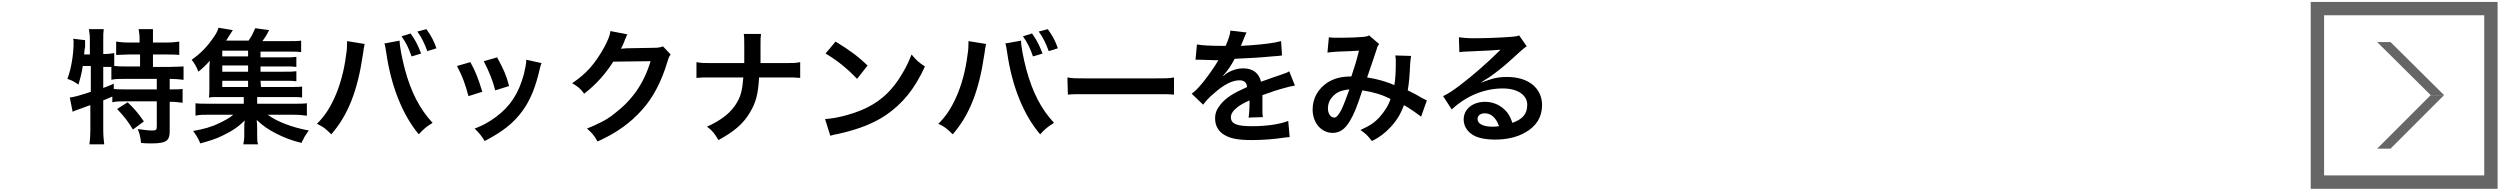
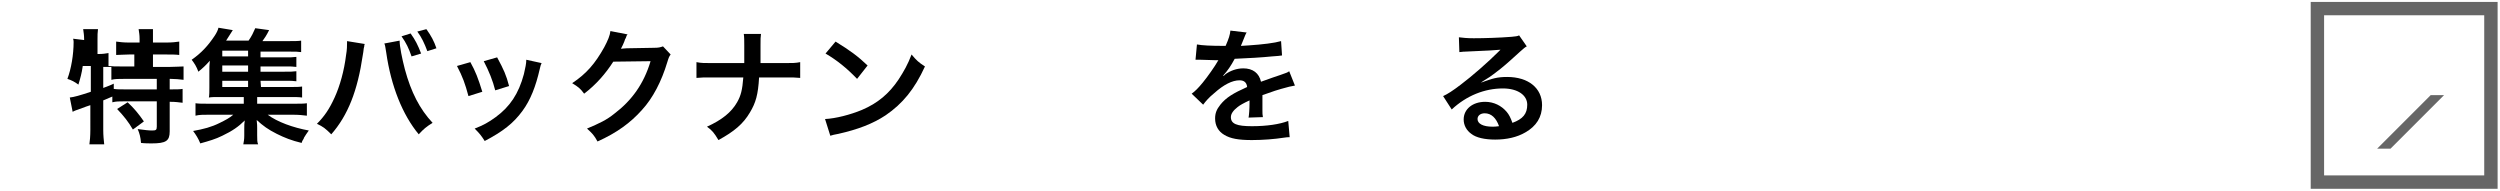
<svg xmlns="http://www.w3.org/2000/svg" version="1.1" id="レイヤー_1" x="0px" y="0px" viewBox="0 0 523 40" style="enable-background:new 0 0 523 40;" xml:space="preserve">
  <style type="text/css">
	.st0{fill:#666666;}
</style>
  <g>
-     <path d="M17.3,13.9c-0.2,1.4-0.5,2.5-0.9,3.8c-0.8-0.6-1.4-0.9-2.3-1.2c0.8-2.1,1.3-5.1,1.3-7.7c0-0.2,0-0.3-0.1-0.7l2.5,0.3   c0,0.6,0,0.6,0,1.5l-0.1,0.4l-0.1,1.1h1.2V8.2c0-0.8-0.1-1.4-0.2-2.1h3.1c-0.1,0.7-0.1,1.3-0.1,2.1v3.1h0.2c0.9,0,1.5-0.1,2.1-0.2   v2.7c0.8,0.1,1.5,0.1,2.4,0.1h3v-2.5H27c-1.1,0-1.9,0.1-2.7,0.1V8.7c0.8,0.1,1.5,0.2,2.7,0.2h2.2V8.1c0-0.8-0.1-1.3-0.2-2h3   c0,0.6,0,1.2,0,2v0.8h2.8c1.2,0,2-0.1,2.7-0.2v2.8c-0.8-0.1-1.6-0.1-2.7-0.1H32V14h3.5c1.3,0,2.3-0.1,2.9-0.1v2.8   c-0.8-0.1-1.8-0.2-2.7-0.2h-0.2v2.2h0.2c1.2,0,1.9,0,2.5-0.1v2.9c-0.8-0.1-1.5-0.2-2.5-0.2h-0.2v6.2c0,2-0.8,2.5-3.8,2.5   c-0.4,0-1.4,0-2.2-0.1c-0.1-1.2-0.3-2-0.7-2.9c1.5,0.2,2.3,0.3,3,0.3c0.8,0,1-0.1,1-0.8v-5.3H26c-1.1,0-1.7,0-2.5,0.2v-1.2   c-0.7,0.3-1.2,0.5-1.9,0.8v6.2c0,1.1,0.1,2.1,0.2,3h-3.1c0.1-0.6,0.2-1.8,0.2-3V22c-0.6,0.2-1.2,0.4-1.7,0.6   c-1.4,0.5-1.7,0.6-2,0.8l-0.6-3c0.9-0.1,2-0.4,4.4-1.2v-5.4h-1.7V13.9z M21.6,18.4c1-0.4,1.4-0.5,2.2-0.9v1.1   c0.6,0.1,1.4,0.1,2.5,0.1h6.5v-2.2h-6.6c-1.4,0-2.2,0-2.9,0.2V14c-0.6,0-0.9,0-1.3,0h-0.4V18.4z M26.7,21.4c1.3,1.2,2.3,2.4,3.4,4   l-2.3,1.7c-1-1.7-1.8-2.7-3.3-4.3L26.7,21.4z" />
+     <path d="M17.3,13.9c-0.2,1.4-0.5,2.5-0.9,3.8c-0.8-0.6-1.4-0.9-2.3-1.2c0.8-2.1,1.3-5.1,1.3-7.7c0-0.2,0-0.3-0.1-0.7l2.5,0.3   c0,0.6,0,0.6,0,1.5l-0.1,0.4l-0.1,1.1V8.2c0-0.8-0.1-1.4-0.2-2.1h3.1c-0.1,0.7-0.1,1.3-0.1,2.1v3.1h0.2c0.9,0,1.5-0.1,2.1-0.2   v2.7c0.8,0.1,1.5,0.1,2.4,0.1h3v-2.5H27c-1.1,0-1.9,0.1-2.7,0.1V8.7c0.8,0.1,1.5,0.2,2.7,0.2h2.2V8.1c0-0.8-0.1-1.3-0.2-2h3   c0,0.6,0,1.2,0,2v0.8h2.8c1.2,0,2-0.1,2.7-0.2v2.8c-0.8-0.1-1.6-0.1-2.7-0.1H32V14h3.5c1.3,0,2.3-0.1,2.9-0.1v2.8   c-0.8-0.1-1.8-0.2-2.7-0.2h-0.2v2.2h0.2c1.2,0,1.9,0,2.5-0.1v2.9c-0.8-0.1-1.5-0.2-2.5-0.2h-0.2v6.2c0,2-0.8,2.5-3.8,2.5   c-0.4,0-1.4,0-2.2-0.1c-0.1-1.2-0.3-2-0.7-2.9c1.5,0.2,2.3,0.3,3,0.3c0.8,0,1-0.1,1-0.8v-5.3H26c-1.1,0-1.7,0-2.5,0.2v-1.2   c-0.7,0.3-1.2,0.5-1.9,0.8v6.2c0,1.1,0.1,2.1,0.2,3h-3.1c0.1-0.6,0.2-1.8,0.2-3V22c-0.6,0.2-1.2,0.4-1.7,0.6   c-1.4,0.5-1.7,0.6-2,0.8l-0.6-3c0.9-0.1,2-0.4,4.4-1.2v-5.4h-1.7V13.9z M21.6,18.4c1-0.4,1.4-0.5,2.2-0.9v1.1   c0.6,0.1,1.4,0.1,2.5,0.1h6.5v-2.2h-6.6c-1.4,0-2.2,0-2.9,0.2V14c-0.6,0-0.9,0-1.3,0h-0.4V18.4z M26.7,21.4c1.3,1.2,2.3,2.4,3.4,4   l-2.3,1.7c-1-1.7-1.8-2.7-3.3-4.3L26.7,21.4z" />
    <path d="M54.6,18.2h6.1c1.2,0,1.8,0,2.5-0.1v2.3c-0.7-0.1-1.3-0.1-2.5-0.1h-6.9v1.4h7.4c1.6,0,2.3,0,3-0.1v2.6   c-0.9-0.1-1.6-0.2-3-0.2H56c2,1.5,5.3,2.7,8.6,3.3c-0.5,0.7-0.7,1-1,1.5c0,0.1-0.1,0.3-0.3,0.6c-0.1,0.1-0.1,0.3-0.2,0.5   c-2.1-0.5-3.6-1.1-5.2-1.9c-1.8-0.9-2.9-1.7-4.2-2.9c0.1,0.8,0.1,1.4,0.1,1.7v1.5c0,1,0,1.4,0.2,1.9h-3.1c0.1-0.6,0.2-1,0.2-1.8   v-1.5c0-0.6,0-1.1,0.1-1.7c-1.3,1.3-2.6,2.2-4.7,3.2c-1.4,0.7-2.8,1.1-4.6,1.6c-0.4-1-0.9-1.8-1.5-2.6c2.2-0.4,3.8-0.8,5.6-1.7   c1.2-0.6,2-1,2.8-1.7h-5c-1.3,0-2.1,0-2.9,0.2v-2.6c0.7,0.1,1.4,0.1,2.9,0.1H51v-1.4h-5.1c-1,0-1.6,0-2.2,0.1   c0.1-0.6,0.1-1.2,0.1-2.1V15c0-0.8,0-1.5,0.1-2.3c-0.8,0.9-1.3,1.4-2.4,2.3c-0.4-1.1-0.8-1.7-1.4-2.5c2-1.4,3.4-2.9,4.8-5   c0.4-0.6,0.7-1.2,0.8-1.7l3,0.5c-1,1.6-1,1.6-1.4,2.2H52c0.7-1,1-1.7,1.4-2.6l2.9,0.4c-0.6,1.2-0.9,1.6-1.4,2.3h5.6   c1.2,0,1.8,0,2.5-0.1v2.4c-0.7-0.1-1.2-0.1-2.2-0.1h-6.3V12h5c1.3,0,1.7,0,2.5-0.1V14c-0.8-0.1-1.1-0.1-2.5-0.1h-5V15h5   c1.3,0,1.7,0,2.5-0.1V17c-0.7-0.1-1.1-0.1-2.5-0.1h-5L54.6,18.2L54.6,18.2z M51.9,10.6h-5.4v1.2h5.4V10.6z M51.9,13.7h-5.4V15h5.4   V13.7z M46.5,16.9v1.3h5.4v-1.3H46.5z" />
    <path d="M76.3,9.2c-0.1,0.3-0.1,0.3-0.1,0.5l-0.1,0.4L76,10.9l-0.1,0.6c-1.1,7.5-3.1,12.6-6.6,16.6c-1.2-1.2-1.7-1.6-3-2.2   c1.6-1.6,2.6-3.1,3.7-5.5c1.1-2.4,2-5.6,2.4-8.9c0.2-1.1,0.2-2,0.2-2.5c0-0.1,0-0.2,0-0.4L76.3,9.2z M83.6,8.5c0,1.2,0.5,3.7,1.1,6   c1.3,4.8,3.1,8.3,5.8,11.2c-1.3,0.8-1.9,1.3-2.9,2.4C84.2,24,81.8,18,80.8,11c-0.2-1.1-0.2-1.5-0.4-1.9L83.6,8.5z M85.9,7   c1,1.4,1.5,2.4,2.2,4.2l-2,0.6C85.5,10.1,85,9,84,7.6L85.9,7z M89.4,10.7c-0.6-1.6-1.2-2.9-2.1-4.1l1.9-0.5c1,1.4,1.6,2.5,2.1,4   L89.4,10.7z" />
    <path d="M98.4,13c1.1,2,1.6,3.3,2.5,6.2L98,20.1c-0.7-2.6-1.2-4-2.4-6.3L98.4,13z M113.3,13.2c-0.2,0.4-0.2,0.5-0.4,1.3   c-0.8,3.5-1.9,6.4-3.6,8.7c-1.9,2.6-4.1,4.3-7.9,6.3c-0.7-1.1-1-1.5-2.1-2.6c1.8-0.7,2.9-1.3,4.4-2.4c3-2.2,4.8-4.9,5.9-9   c0.3-1.3,0.5-2.2,0.5-3L113.3,13.2z M104,12c1.4,2.6,1.9,3.7,2.5,6l-2.9,0.9c-0.5-2-1.3-4-2.4-6.1L104,12z" />
    <path d="M140.3,11.4c-0.3,0.4-0.4,0.6-0.7,1.6c-1.2,4-3,7.5-5.3,10c-2.4,2.7-5.3,4.8-9.3,6.6c-0.7-1.3-1.1-1.7-2.2-2.7   c2.6-1.1,4.1-1.8,5.7-3.1c3.7-2.8,6.2-6.3,7.6-11l-7.8,0.1c-1.6,2.5-3.6,4.8-6.1,6.7c-0.8-1.1-1.2-1.4-2.5-2.2c3-2,4.8-4.1,6.7-7.5   c0.8-1.5,1.2-2.5,1.3-3.4l3.6,0.7c-0.2,0.2-0.2,0.2-0.4,0.8c-0.1,0.1-0.1,0.1-0.3,0.7c-0.1,0.2-0.1,0.2-0.3,0.7   c-0.2,0.4-0.2,0.4-0.4,0.8c0.3,0,0.8-0.1,1.2-0.1l5.7-0.1c1,0,1.3-0.1,1.9-0.3L140.3,11.4z" />
    <path d="M164,13.2c1.8,0,2.4,0,3.4-0.2v3.3c-0.9-0.1-1.6-0.1-3.3-0.1h-5.3c-0.2,3.6-0.7,5.3-1.9,7.3c-1.4,2.4-3.3,4-6.6,5.8   c-0.9-1.5-1.3-2-2.4-2.8c3.1-1.4,5.1-3,6.3-5.1c0.8-1.4,1.1-2.6,1.3-5.2H149c-1.7,0-2.4,0-3.3,0.1V13c1,0.2,1.6,0.2,3.4,0.2h6.6   c0-1.1,0-1.6,0-2V9.6c0-1.1,0-1.8-0.1-2.5h3.6c-0.1,0.8-0.1,0.9-0.1,2.5v1.6c0,1.7,0,1.7,0,2C159.1,13.2,164,13.2,164,13.2z" />
    <path d="M172.6,24.9c2.2-0.1,5.3-0.9,7.7-1.9c3.3-1.4,5.7-3.4,7.7-6.4c1.1-1.7,1.9-3.1,2.7-5.2c1,1.2,1.4,1.6,2.8,2.5   c-2.2,4.8-4.7,7.8-8.2,10.2c-2.7,1.8-5.9,3-9.9,3.9c-1,0.2-1.1,0.2-1.7,0.4L172.6,24.9z M174.8,8.7c3.1,1.9,4.7,3.1,6.7,5l-2.2,2.8   c-2.1-2.2-4.2-3.9-6.6-5.3L174.8,8.7z" />
-     <path d="M206.3,9.2c-0.1,0.3-0.1,0.3-0.1,0.5l-0.1,0.4l-0.1,0.8l-0.1,0.6c-1.1,7.5-3.1,12.6-6.6,16.6c-1.2-1.2-1.7-1.6-3-2.2   c1.6-1.6,2.6-3.1,3.7-5.5c1.1-2.4,2-5.6,2.4-8.9c0.2-1.1,0.2-2,0.2-2.5c0-0.1,0-0.2,0-0.4L206.3,9.2z M213.6,8.5   c0,1.2,0.5,3.7,1.1,6c1.3,4.8,3.1,8.3,5.8,11.2c-1.3,0.8-1.9,1.3-2.9,2.4c-3.5-4.1-5.9-10.1-6.9-17.1c-0.2-1.1-0.2-1.5-0.4-1.9   L213.6,8.5z M215.9,7c1,1.4,1.5,2.4,2.2,4.2l-2,0.6c-0.6-1.7-1.1-2.8-2.1-4.2L215.9,7z M219.4,10.7c-0.6-1.6-1.2-2.9-2.1-4.1   l1.9-0.5c1,1.4,1.6,2.5,2.1,4L219.4,10.7z" />
-     <path d="M223.3,16.2c1.1,0.2,1.6,0.2,4.2,0.2h13.9c2.6,0,3.1,0,4.2-0.2v3.6c-1-0.1-1.3-0.1-4.2-0.1h-13.8c-2.9,0-3.2,0-4.2,0.1   L223.3,16.2L223.3,16.2z" />
    <path d="M250.4,9.3c1.1,0.2,2.7,0.3,6,0.3c0.7-1.6,0.9-2.3,1-3.2l3.4,0.4c-0.2,0.3-0.2,0.3-1,2.3c-0.1,0.3-0.2,0.4-0.2,0.5   c0.2,0,0.2,0,1.6-0.1c3-0.2,5.4-0.5,6.8-0.9l0.2,3c-0.7,0.1-0.7,0.1-2.1,0.2c-1.9,0.2-5.2,0.4-7.8,0.5c-0.8,1.5-1.5,2.5-2.4,3.5   v0.1c0.2-0.1,0.2-0.1,0.5-0.4c1-0.7,2.3-1.2,3.7-1.2c2,0,3.3,1,3.7,2.8c2-0.7,3.3-1.2,4-1.4c1.4-0.5,1.5-0.5,1.9-0.8l1.2,3   c-0.7,0.1-1.5,0.3-2.9,0.7c-0.4,0.1-1.7,0.5-3.9,1.3v0.3c0,0.7,0,0.7,0,1s0,0.7,0,1c0,0.4,0,0.7,0,0.9c0,0.6,0,0.9,0.1,1.4l-3,0.1   c0.1-0.5,0.2-1.8,0.2-3c0-0.4,0-0.4,0-0.6c-1.3,0.6-2,1-2.5,1.4c-0.9,0.7-1.4,1.4-1.4,2.1c0,1.4,1.2,1.9,4.4,1.9   c3.1,0,5.8-0.4,7.6-1.1l0.3,3.4c-0.4,0-0.6,0-1.2,0.1c-1.9,0.3-4.4,0.5-6.7,0.5c-2.8,0-4.5-0.3-5.8-1.1c-1.2-0.7-1.9-1.9-1.9-3.4   c0-1.1,0.3-1.9,1.1-2.9c1.2-1.5,2.7-2.4,5.6-3.7c-0.1-1-0.7-1.4-1.6-1.4c-1.5,0-3.3,0.9-5.3,2.7c-1.1,0.9-1.7,1.6-2.3,2.4l-2.4-2.3   c0.7-0.5,1.4-1.2,2.3-2.3c1-1.2,2.6-3.5,3.1-4.4c0.1-0.2,0.1-0.2,0.2-0.3c-0.1,0-0.4,0-0.4,0c-0.4,0-2.7-0.1-3.3-0.1   c-0.5,0-0.5,0-0.7,0c-0.1,0-0.2,0-0.4,0L250.4,9.3z" />
-     <path d="M278,7.8c0.6,0.1,1.2,0.1,2.6,0.1c1.6,0,3.9-0.1,4.8-0.2c0.5-0.1,0.7-0.1,1-0.3l2.1,1.8c-0.2,0.3-0.4,0.6-0.5,1.1   c-0.1,0.3-1.7,5.1-2,5.9c2,0.3,3.8,0.8,5.7,1.6c0.2-1.3,0.3-2.4,0.3-4.8c0-0.6,0-0.9-0.1-1.4l3.3,0.1c-0.1,0.5-0.1,0.8-0.2,1.7   c-0.1,2.3-0.2,3.8-0.5,5.5c0.8,0.4,2,1,2.8,1.5c0.7,0.4,0.8,0.4,1.2,0.6l-1.2,3.4c-0.8-0.6-2.3-1.7-3.6-2.4   c-0.7,1.9-1.5,3.2-2.8,4.6c-1.1,1.2-2.4,2.2-3.9,2.9c-1.1-1.4-1.4-1.6-2.4-2.3c2-0.9,3-1.6,4-2.7s1.9-2.5,2.3-3.8   c-1.8-0.9-3.4-1.4-5.9-1.8c-1.1,3.4-1.8,5.1-2.6,6.4c-1,1.7-2.1,2.5-3.6,2.5c-2.4,0-4.2-2.1-4.2-4.9c0-2.4,1.2-4.4,3.2-5.7   c1.4-0.8,2.7-1.2,4.9-1.2c0.7-2.1,1-3,1.6-5.4c-1.3,0.1-2,0.1-4.5,0.2c-1.1,0.1-1.5,0.1-2.1,0.2L278,7.8z M278.8,20.2   c-0.7,0.7-1,1.6-1,2.5c0,1.1,0.6,1.9,1.3,1.9c0.5,0,0.9-0.5,1.5-1.6c0.5-1,1.1-2.7,1.7-4.3C280.5,18.9,279.6,19.3,278.8,20.2z" />
    <path d="M309.8,17.3c2.4-0.9,3.5-1.2,5.5-1.2c4.4,0,7.3,2.3,7.3,5.9c0,2.5-1.2,4.4-3.5,5.7c-1.7,1-3.9,1.5-6.3,1.5   c-2.2,0-4-0.4-5-1.2c-1-0.7-1.6-1.8-1.6-3c0-2.2,1.9-3.7,4.5-3.7c1.8,0,3.4,0.8,4.5,2.1c0.5,0.6,0.8,1.2,1.2,2.3   c2.2-0.8,3.1-1.9,3.1-3.8c0-2-2-3.4-5.1-3.4c-3.8,0-7.6,1.5-10.7,4.4l-1.8-2.8c0.9-0.4,2-1.1,3.7-2.4c2.4-1.8,5.8-4.8,7.8-6.8   c0.1-0.1,0.3-0.3,0.5-0.5l0,0c-1,0.1-2.7,0.2-7.4,0.4c-0.6,0-0.8,0.1-1.2,0.1l-0.1-3.1c0.9,0.1,1.6,0.2,3.1,0.2   c2.2,0,5.4-0.1,7.9-0.3c0.9-0.1,1.2-0.1,1.6-0.3l1.6,2.3c-0.4,0.2-0.6,0.4-1.4,1.1c-1.3,1.2-3.2,2.9-4.1,3.6   c-0.5,0.4-2.3,1.8-2.9,2.1C310.2,17,310.2,17,309.8,17.3L309.8,17.3z M310.6,23.7c-0.9,0-1.5,0.5-1.5,1.2c0,1,1.2,1.6,3.1,1.6   c0.5,0,0.6,0,1.4-0.1C313,24.7,312,23.7,310.6,23.7z" />
  </g>
  <g>
    <g>
      <polygon class="st0" points="497.3,31.1 500.1,31.1 511.3,19.9 508.5,19.9   " />
-       <polygon class="st0" points="511.3,19.9 508.5,19.9 497.3,8.8 500.1,8.8   " />
    </g>
    <path class="st0" d="M519.7,3.2v33.5h-33.5V3.2H519.7 M522.5,0.4h-39.1v39.1h39.1V0.4L522.5,0.4z" />
  </g>
</svg>